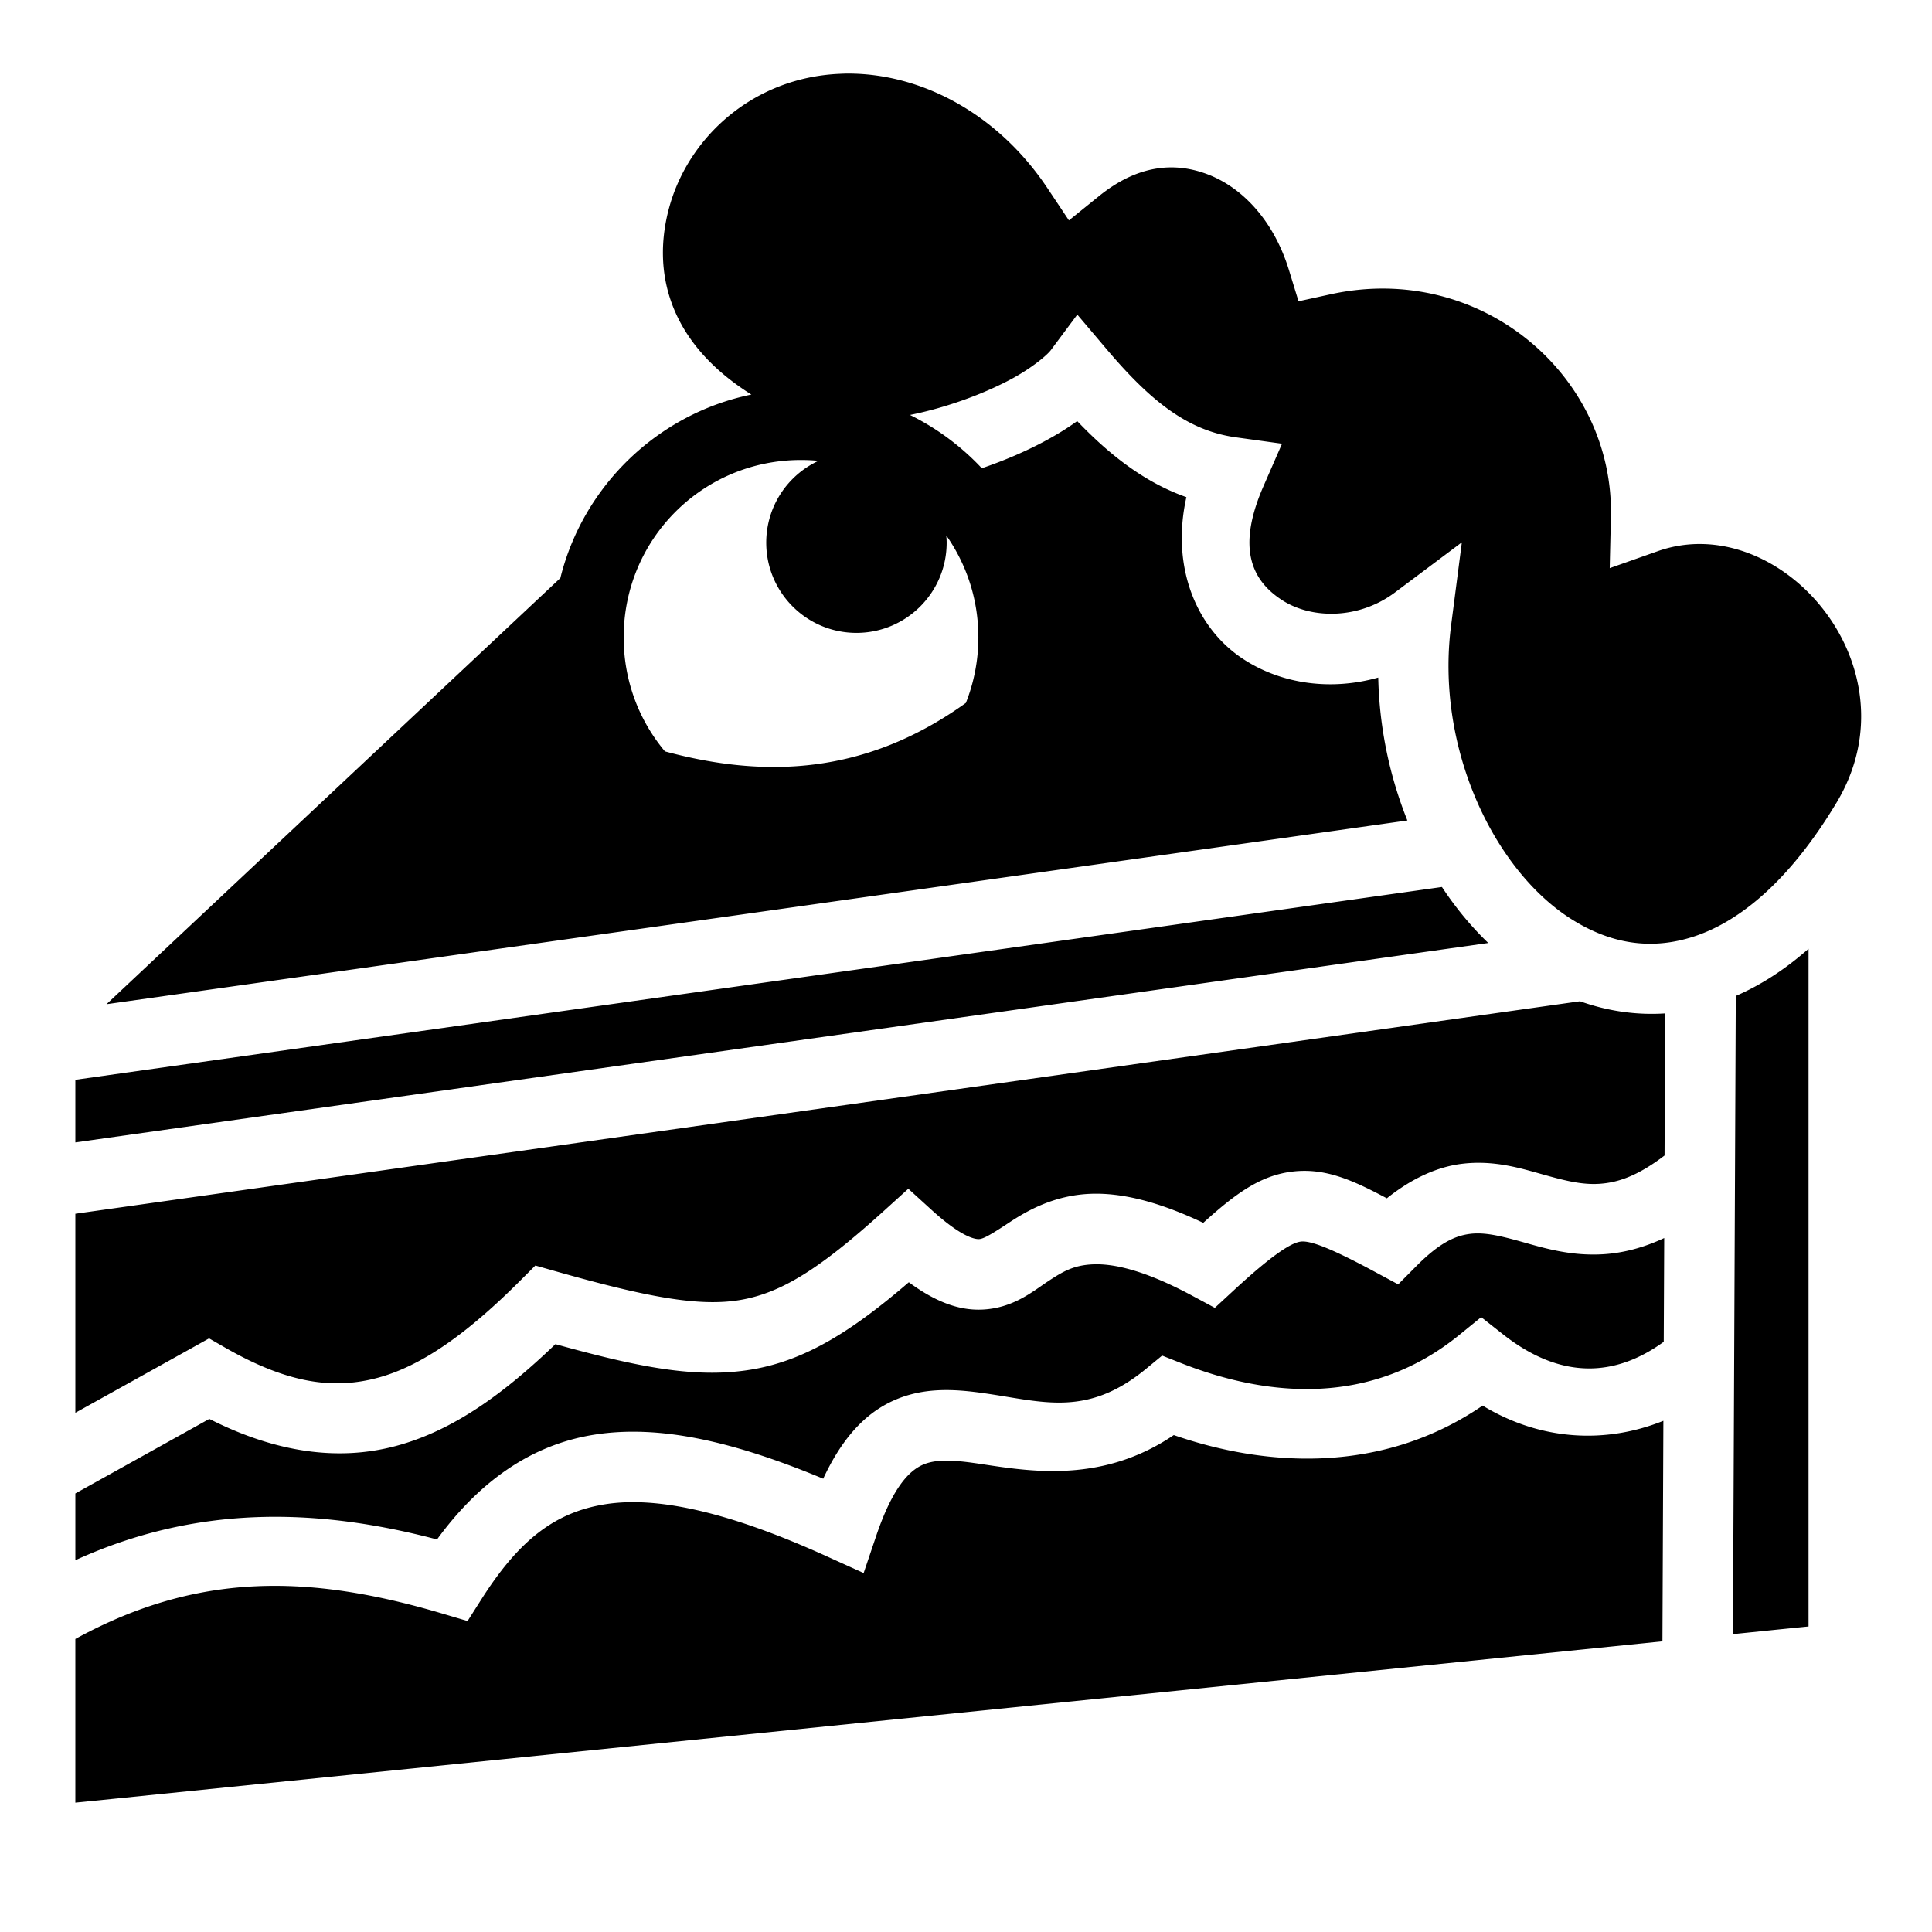
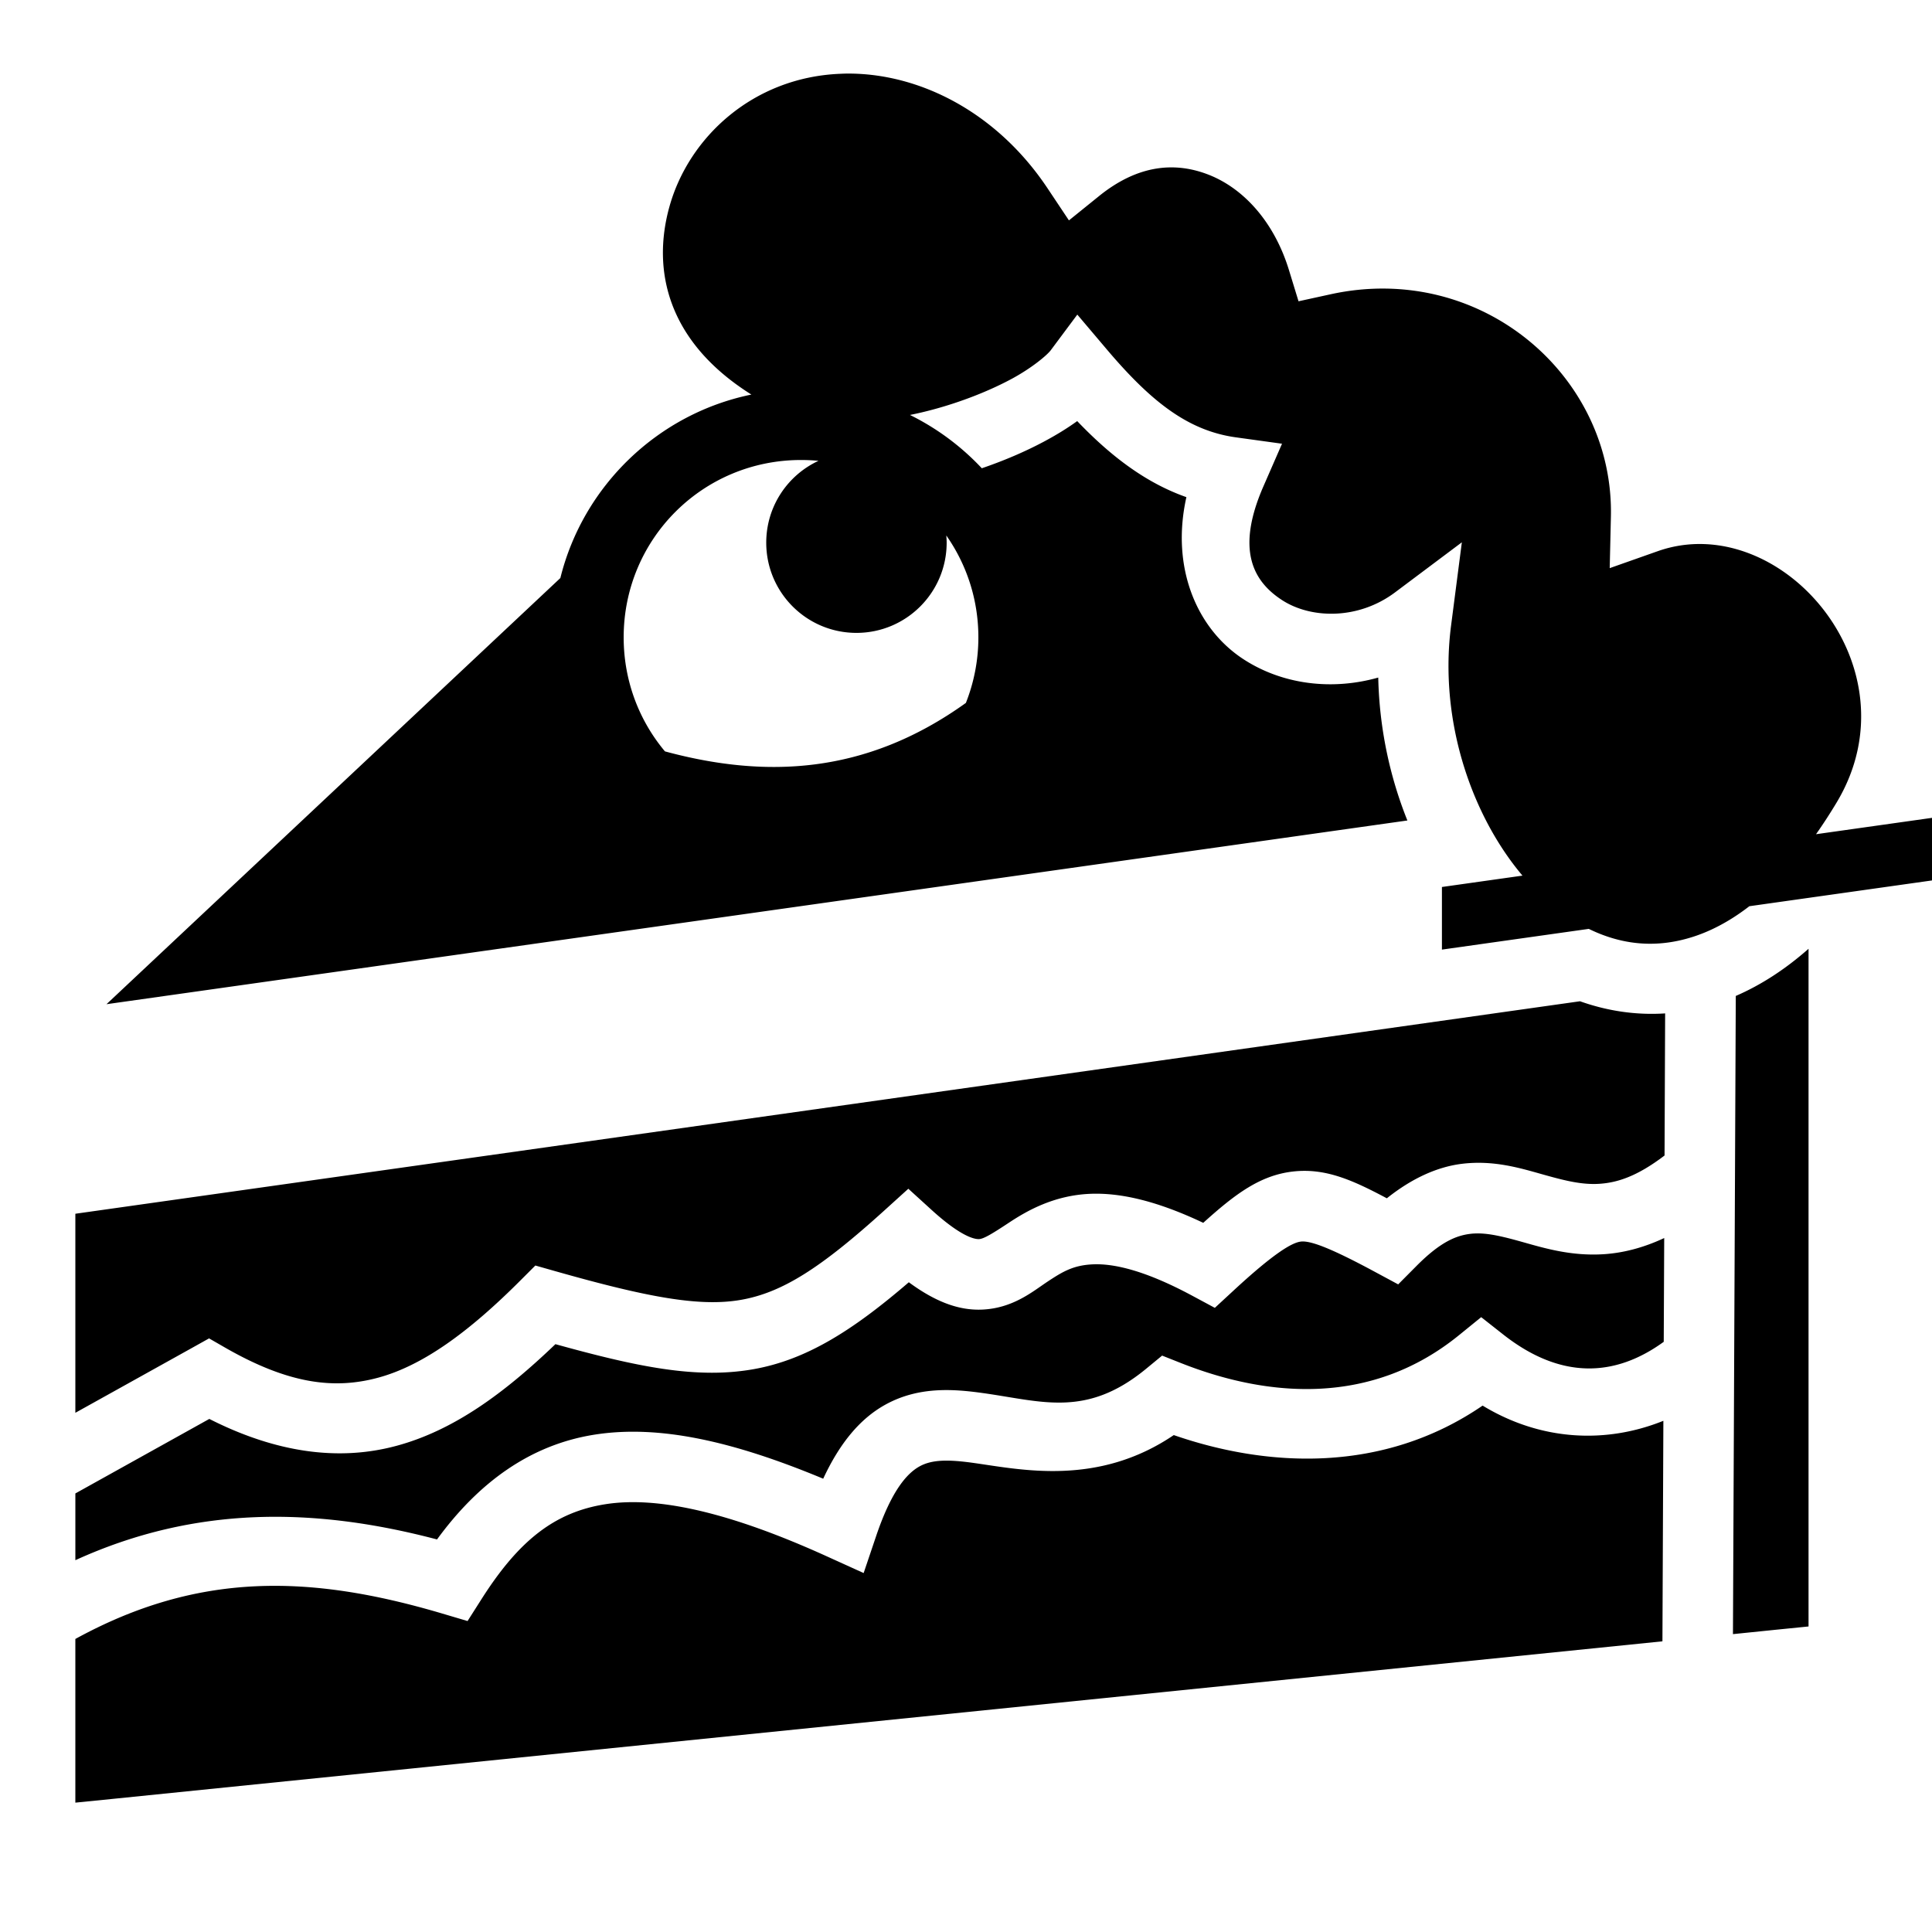
<svg xmlns="http://www.w3.org/2000/svg" width="800" height="800" viewBox="0 0 512 512">
-   <path fill="currentColor" d="M224.375 19.5c-.627.005-1.25.035-1.875.063c-22.916 1.004-39.905 16.736-45.063 35.093c-4.796 17.07-.468 35.99 21.688 49.907c-24.784 5.082-44.582 24.197-50.625 48.624L28.22 266.125l344.75-48.688c-4.686-11.665-7.433-24.554-7.72-37.875c-12.373 3.495-25.437 1.82-35.688-4.843c-12.483-8.115-19.316-24.395-15.156-42.97c-11-3.865-20.314-11.138-28.937-20.156c-2.67 1.933-5.597 3.722-8.876 5.47c-4.904 2.61-10.448 4.996-16.406 7.03a66.3 66.3 0 0 0-19.032-14.125a95 95 0 0 0 6-1.407c7.72-2.07 14.993-4.985 20.656-8c5.664-3.016 9.72-6.49 10.657-7.75l7.03-9.438l7.625 9c11.86 14.042 21.687 21.77 34.406 23.53l12.22 1.69l-4.938 11.31c-7.348 16.822-2.72 25.15 4.938 30.126c7.657 4.978 20.167 5.28 29.938-2.03l17.718-13.28l-2.844 21.968c-4.23 32.48 11.383 64.938 31.844 77.875c10.23 6.468 21.06 8.458 32.78 4.53c11.724-3.927 24.924-14.41 37.533-35.405c21.685-36.113-15.126-77.975-47.376-66.625l-12.75 4.5l.312-13.532c.912-37.316-34.334-67.822-74.344-59.03l-8.437 1.844l-2.53-8.25c-3.99-13.03-12.2-21.695-21.19-25.25c-8.988-3.556-18.85-2.703-29.155 5.625l-7.97 6.436l-5.686-8.53c-13.34-20.005-33.78-30.535-53.218-30.375zM212.28 121.906c1.566 0 3.102.072 4.626.22c-8.18 3.796-13.844 12.073-13.844 21.686c0 13.204 10.703 23.907 23.907 23.907c13.203 0 23.905-10.704 23.905-23.907c0-.646-.044-1.274-.094-1.907c5.35 7.632 8.5 16.92 8.5 27c0 6.146-1.19 12.007-3.31 17.375c-26.588 19.077-53.165 20.028-79.75 12.845c-6.835-8.157-10.94-18.68-10.94-30.22c0-26.063 20.937-47 47-47zm169.845 113.156L19.97 286.156v16.594l374.436-52.844c-4.555-4.38-8.67-9.372-12.28-14.844zm97.156 16.375c-6.23 5.497-12.678 9.638-19.28 12.5l-.75 169.125l11.625-1.187l8.406-.844V251.44zm-60.56 13.907L19.97 321.656v52.75l30.843-17.156l4.593-2.563l4.563 2.625c16.475 9.383 28.455 10.95 40.155 7.813c11.7-3.138 23.93-11.893 37.875-25.875l3.875-3.875l5.28 1.5c24.013 6.806 38.055 9.512 49.064 7.625c11.008-1.887 21.244-8.403 38.218-23.78l6.28-5.69l6.25 5.69c7.754 7.03 11.293 7.7 12.47 7.655c1.176-.045 3.25-1.242 7.937-4.344c4.688-3.1 11.853-7.25 21.53-7.655c8.286-.346 18.054 2.04 29.97 7.688c8.374-7.562 15.014-12.59 23.75-13.594c8.592-.99 15.815 2.258 24.906 7.092c6.724-5.367 13.502-8.383 20.033-9.156c8.26-.978 15.21 1.12 21 2.75s10.514 2.88 15.312 2.563c4.656-.31 9.9-1.895 17.25-7.5l.156-37.658c-7.78.51-15.41-.668-22.56-3.218zm-27.533 61.53c-.486.013-.968.04-1.437.095c-3.75.443-7.92 2.043-14.313 8.467l-4.906 4.938l-6.155-3.313c-11.897-6.416-17.156-8.315-19.625-8.03c-2.47.283-7.388 3.3-17.906 13.03l-4.906 4.532l-5.875-3.156c-13.036-7.02-21.216-8.59-26.375-8.375c-5.16.215-8 1.883-12 4.53c-4.002 2.648-9.25 7.153-17.532 7.47c-6.335.24-12.545-2.27-19.312-7.25c-14.828 12.75-27.21 20.65-41.47 23.093c-14.998 2.57-30.607-.71-52.186-6.687c-13.58 13.024-26.973 22.878-42.22 26.967c-15.368 4.123-31.947 1.747-49.5-7.156l-35.5 19.75v17.69c31.86-14.53 63.46-14.035 95.844-5.5c10.952-15 24.617-25.098 41.813-27.783c17.11-2.67 36.716 1.77 60.53 11.688c4.384-9.426 9.76-15.932 16.532-19.656c8.8-4.84 18.007-4.127 25.844-3.033c15.676 2.19 27.35 6.595 43.19-6.437l4.25-3.5l5.124 2.03c23.357 9.21 50.61 11.247 73.625-7.5l5.81-4.717l5.876 4.625c15.268 11.986 29.62 11.267 42.5 1.906l.125-27.5c-5.555 2.605-10.908 3.948-15.936 4.28c-8.64.573-15.835-1.597-21.594-3.218c-5.04-1.418-8.91-2.363-12.313-2.28zm1.72 45.626c-26.39 18.067-56.995 16.428-81.844 7.813c-20.187 13.676-40.456 9.14-53.094 7.375c-6.793-.95-11.016-.873-14.25.906c-3.237 1.78-7.39 6.21-11.532 18.47l-3.313 9.81l-9.438-4.28c-26.59-12.11-45.507-16.066-58.937-13.97c-13.43 2.098-22.934 9.533-32.813 25.032l-3.78 5.938l-6.75-2c-35.05-10.37-64.65-11.103-97.188 6.75v43.375l10.28-1.033l410.313-41.718l.25-58.44c-15.042 6.07-32.325 5.435-47.907-4.03z" />
+   <path fill="currentColor" d="M224.375 19.5c-.627.005-1.25.035-1.875.063c-22.916 1.004-39.905 16.736-45.063 35.093c-4.796 17.07-.468 35.99 21.688 49.907c-24.784 5.082-44.582 24.197-50.625 48.624L28.22 266.125l344.75-48.688c-4.686-11.665-7.433-24.554-7.72-37.875c-12.373 3.495-25.437 1.82-35.688-4.843c-12.483-8.115-19.316-24.395-15.156-42.97c-11-3.865-20.314-11.138-28.937-20.156c-2.67 1.933-5.597 3.722-8.876 5.47c-4.904 2.61-10.448 4.996-16.406 7.03a66.3 66.3 0 0 0-19.032-14.125a95 95 0 0 0 6-1.407c7.72-2.07 14.993-4.985 20.656-8c5.664-3.016 9.72-6.49 10.657-7.75l7.03-9.438l7.625 9c11.86 14.042 21.687 21.77 34.406 23.53l12.22 1.69l-4.938 11.31c-7.348 16.822-2.72 25.15 4.938 30.126c7.657 4.978 20.167 5.28 29.938-2.03l17.718-13.28l-2.844 21.968c-4.23 32.48 11.383 64.938 31.844 77.875c10.23 6.468 21.06 8.458 32.78 4.53c11.724-3.927 24.924-14.41 37.533-35.405c21.685-36.113-15.126-77.975-47.376-66.625l-12.75 4.5l.312-13.532c.912-37.316-34.334-67.822-74.344-59.03l-8.437 1.844l-2.53-8.25c-3.99-13.03-12.2-21.695-21.19-25.25c-8.988-3.556-18.85-2.703-29.155 5.625l-7.97 6.436l-5.686-8.53c-13.34-20.005-33.78-30.535-53.218-30.375zM212.28 121.906c1.566 0 3.102.072 4.626.22c-8.18 3.796-13.844 12.073-13.844 21.686c0 13.204 10.703 23.907 23.907 23.907c13.203 0 23.905-10.704 23.905-23.907c0-.646-.044-1.274-.094-1.907c5.35 7.632 8.5 16.92 8.5 27c0 6.146-1.19 12.007-3.31 17.375c-26.588 19.077-53.165 20.028-79.75 12.845c-6.835-8.157-10.94-18.68-10.94-30.22c0-26.063 20.937-47 47-47zm169.845 113.156v16.594l374.436-52.844c-4.555-4.38-8.67-9.372-12.28-14.844zm97.156 16.375c-6.23 5.497-12.678 9.638-19.28 12.5l-.75 169.125l11.625-1.187l8.406-.844V251.44zm-60.56 13.907L19.97 321.656v52.75l30.843-17.156l4.593-2.563l4.563 2.625c16.475 9.383 28.455 10.95 40.155 7.813c11.7-3.138 23.93-11.893 37.875-25.875l3.875-3.875l5.28 1.5c24.013 6.806 38.055 9.512 49.064 7.625c11.008-1.887 21.244-8.403 38.218-23.78l6.28-5.69l6.25 5.69c7.754 7.03 11.293 7.7 12.47 7.655c1.176-.045 3.25-1.242 7.937-4.344c4.688-3.1 11.853-7.25 21.53-7.655c8.286-.346 18.054 2.04 29.97 7.688c8.374-7.562 15.014-12.59 23.75-13.594c8.592-.99 15.815 2.258 24.906 7.092c6.724-5.367 13.502-8.383 20.033-9.156c8.26-.978 15.21 1.12 21 2.75s10.514 2.88 15.312 2.563c4.656-.31 9.9-1.895 17.25-7.5l.156-37.658c-7.78.51-15.41-.668-22.56-3.218zm-27.533 61.53c-.486.013-.968.04-1.437.095c-3.75.443-7.92 2.043-14.313 8.467l-4.906 4.938l-6.155-3.313c-11.897-6.416-17.156-8.315-19.625-8.03c-2.47.283-7.388 3.3-17.906 13.03l-4.906 4.532l-5.875-3.156c-13.036-7.02-21.216-8.59-26.375-8.375c-5.16.215-8 1.883-12 4.53c-4.002 2.648-9.25 7.153-17.532 7.47c-6.335.24-12.545-2.27-19.312-7.25c-14.828 12.75-27.21 20.65-41.47 23.093c-14.998 2.57-30.607-.71-52.186-6.687c-13.58 13.024-26.973 22.878-42.22 26.967c-15.368 4.123-31.947 1.747-49.5-7.156l-35.5 19.75v17.69c31.86-14.53 63.46-14.035 95.844-5.5c10.952-15 24.617-25.098 41.813-27.783c17.11-2.67 36.716 1.77 60.53 11.688c4.384-9.426 9.76-15.932 16.532-19.656c8.8-4.84 18.007-4.127 25.844-3.033c15.676 2.19 27.35 6.595 43.19-6.437l4.25-3.5l5.124 2.03c23.357 9.21 50.61 11.247 73.625-7.5l5.81-4.717l5.876 4.625c15.268 11.986 29.62 11.267 42.5 1.906l.125-27.5c-5.555 2.605-10.908 3.948-15.936 4.28c-8.64.573-15.835-1.597-21.594-3.218c-5.04-1.418-8.91-2.363-12.313-2.28zm1.72 45.626c-26.39 18.067-56.995 16.428-81.844 7.813c-20.187 13.676-40.456 9.14-53.094 7.375c-6.793-.95-11.016-.873-14.25.906c-3.237 1.78-7.39 6.21-11.532 18.47l-3.313 9.81l-9.438-4.28c-26.59-12.11-45.507-16.066-58.937-13.97c-13.43 2.098-22.934 9.533-32.813 25.032l-3.78 5.938l-6.75-2c-35.05-10.37-64.65-11.103-97.188 6.75v43.375l10.28-1.033l410.313-41.718l.25-58.44c-15.042 6.07-32.325 5.435-47.907-4.03z" />
</svg>